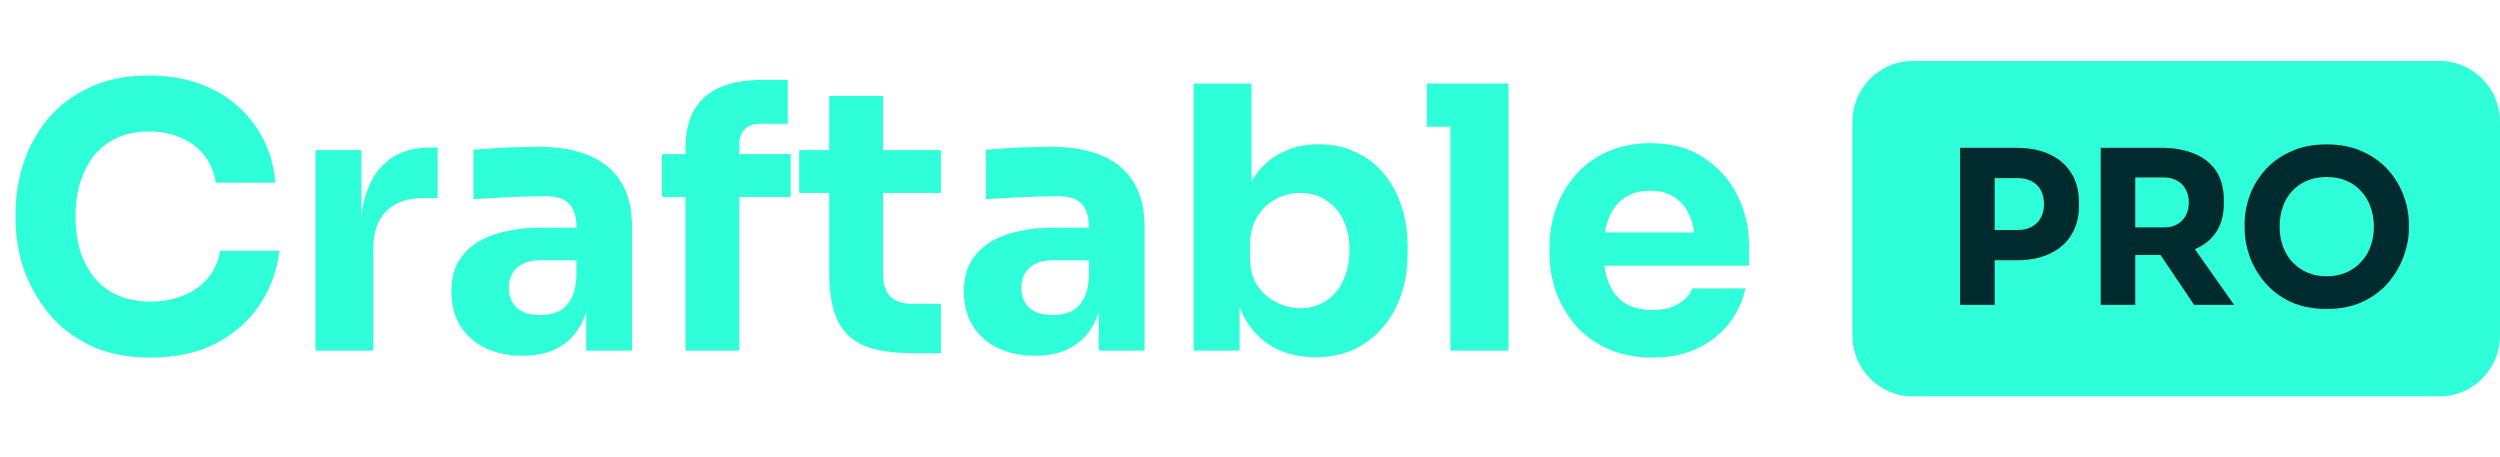
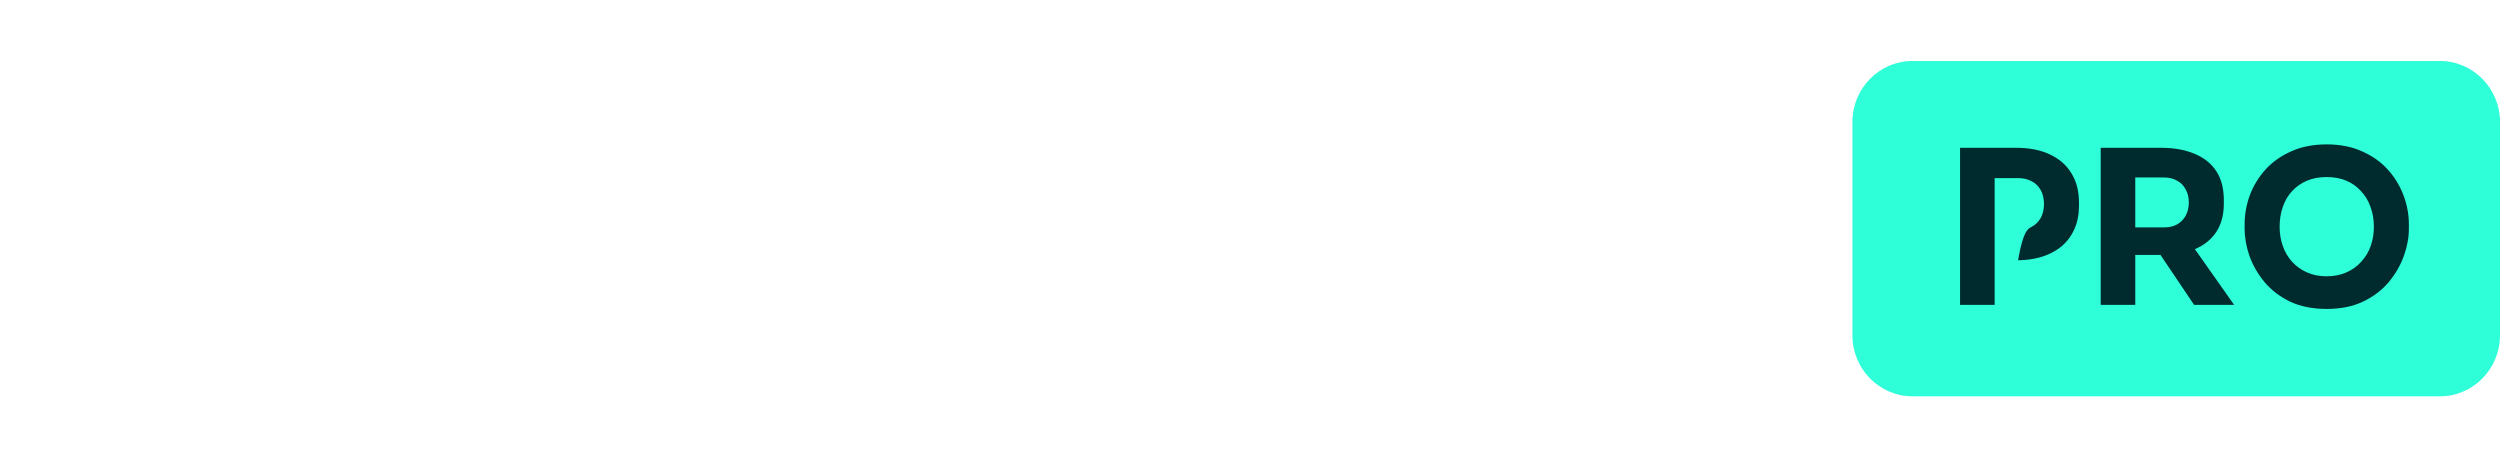
<svg xmlns="http://www.w3.org/2000/svg" width="328" height="60" viewBox="0 0 328 60" fill="none">
-   <path d="M19.775 46.912C16.645 46.912 13.958 46.368 11.713 45.28C9.469 44.16 7.635 42.704 6.212 40.912C4.79 39.088 3.731 37.136 3.035 35.056C2.371 32.944 2.039 30.896 2.039 28.912V27.856C2.039 25.68 2.387 23.536 3.082 21.424C3.778 19.28 4.837 17.344 6.26 15.616C7.714 13.888 9.532 12.512 11.713 11.488C13.926 10.432 16.534 9.904 19.538 9.904C22.668 9.904 25.434 10.496 27.837 11.68C30.239 12.864 32.152 14.512 33.575 16.624C35.029 18.704 35.882 21.152 36.135 23.968H28.311C28.089 22.56 27.584 21.36 26.793 20.368C26.003 19.376 24.975 18.608 23.711 18.064C22.478 17.52 21.087 17.248 19.538 17.248C17.989 17.248 16.613 17.52 15.412 18.064C14.211 18.608 13.199 19.376 12.377 20.368C11.587 21.36 10.97 22.544 10.528 23.92C10.117 25.264 9.911 26.768 9.911 28.432C9.911 30.064 10.117 31.568 10.528 32.944C10.97 34.288 11.602 35.472 12.425 36.496C13.278 37.488 14.321 38.256 15.554 38.8C16.787 39.312 18.194 39.568 19.775 39.568C22.177 39.568 24.201 38.976 25.845 37.792C27.52 36.608 28.532 34.976 28.88 32.896H36.657C36.372 35.456 35.519 37.808 34.096 39.952C32.705 42.064 30.793 43.76 28.358 45.04C25.956 46.288 23.094 46.912 19.775 46.912ZM41.39 46V19.696H47.412V30.976H47.27C47.27 27.264 48.045 24.4 49.594 22.384C51.175 20.368 53.451 19.36 56.422 19.36H57.418V25.984H55.522C53.435 25.984 51.823 26.56 50.684 27.712C49.546 28.832 48.977 30.464 48.977 32.608V46H41.39ZM76.907 46V38.224H75.627V29.776C75.627 28.432 75.311 27.424 74.678 26.752C74.046 26.08 73.034 25.744 71.644 25.744C70.948 25.744 70.031 25.76 68.893 25.792C67.755 25.824 66.585 25.872 65.384 25.936C64.183 26 63.092 26.064 62.112 26.128V19.648C62.839 19.584 63.692 19.52 64.672 19.456C65.653 19.392 66.664 19.344 67.707 19.312C68.751 19.28 69.731 19.264 70.648 19.264C73.303 19.264 75.532 19.648 77.334 20.416C79.168 21.184 80.559 22.352 81.507 23.92C82.456 25.456 82.93 27.44 82.93 29.872V46H76.907ZM68.609 46.672C66.743 46.672 65.099 46.336 63.677 45.664C62.286 44.992 61.195 44.032 60.404 42.784C59.614 41.504 59.219 39.984 59.219 38.224C59.219 36.304 59.709 34.736 60.689 33.52C61.669 32.272 63.044 31.36 64.815 30.784C66.585 30.176 68.624 29.872 70.932 29.872H76.481V34.144H70.885C69.557 34.144 68.529 34.48 67.802 35.152C67.107 35.792 66.759 36.672 66.759 37.792C66.759 38.848 67.107 39.712 67.802 40.384C68.529 41.024 69.557 41.344 70.885 41.344C71.738 41.344 72.497 41.2 73.161 40.912C73.856 40.592 74.426 40.064 74.868 39.328C75.311 38.592 75.564 37.568 75.627 36.256L77.429 38.176C77.271 40 76.828 41.536 76.101 42.784C75.406 44.032 74.426 44.992 73.161 45.664C71.928 46.336 70.41 46.672 68.609 46.672ZM89.936 46V19.456C89.936 16.416 90.79 14.16 92.497 12.688C94.204 11.216 96.718 10.48 100.037 10.48H103.357V16.24H99.705C98.852 16.24 98.188 16.48 97.714 16.96C97.239 17.44 97.002 18.112 97.002 18.976V46H89.936ZM86.854 25.84V20.224H103.736V25.84H86.854ZM119.792 46.336C117.168 46.336 115.05 46.016 113.437 45.376C111.825 44.704 110.64 43.6 109.881 42.064C109.154 40.496 108.79 38.384 108.79 35.728V12.592H115.856V36.016C115.856 37.264 116.172 38.224 116.804 38.896C117.468 39.536 118.401 39.856 119.602 39.856H123.443V46.336H119.792ZM104.854 25.312V19.696H123.443V25.312H104.854ZM144.15 46V38.224H142.869V29.776C142.869 28.432 142.553 27.424 141.921 26.752C141.289 26.08 140.277 25.744 138.886 25.744C138.19 25.744 137.274 25.76 136.135 25.792C134.997 25.824 133.828 25.872 132.626 25.936C131.425 26 130.334 26.064 129.354 26.128V19.648C130.081 19.584 130.935 19.52 131.915 19.456C132.895 19.392 133.907 19.344 134.95 19.312C135.993 19.28 136.973 19.264 137.89 19.264C140.546 19.264 142.774 19.648 144.576 20.416C146.41 21.184 147.801 22.352 148.75 23.92C149.698 25.456 150.172 27.44 150.172 29.872V46H144.15ZM135.851 46.672C133.986 46.672 132.342 46.336 130.919 45.664C129.528 44.992 128.437 44.032 127.647 42.784C126.857 41.504 126.461 39.984 126.461 38.224C126.461 36.304 126.951 34.736 127.931 33.52C128.911 32.272 130.287 31.36 132.057 30.784C133.828 30.176 135.867 29.872 138.175 29.872H143.723V34.144H138.127C136.799 34.144 135.772 34.48 135.045 35.152C134.349 35.792 134.001 36.672 134.001 37.792C134.001 38.848 134.349 39.712 135.045 40.384C135.772 41.024 136.799 41.344 138.127 41.344C138.981 41.344 139.739 41.2 140.403 40.912C141.099 40.592 141.668 40.064 142.111 39.328C142.553 38.592 142.806 37.568 142.869 36.256L144.671 38.176C144.513 40 144.071 41.536 143.343 42.784C142.648 44.032 141.668 44.992 140.403 45.664C139.17 46.336 137.653 46.672 135.851 46.672ZM172.591 46.864C170.473 46.864 168.607 46.416 166.995 45.52C165.383 44.592 164.118 43.264 163.201 41.536C162.285 39.808 161.794 37.696 161.731 35.2H162.632V46H156.61V10.96H164.197V28.768L162.395 31.072C162.49 28.416 162.98 26.192 163.865 24.4C164.782 22.576 166.031 21.216 167.612 20.32C169.192 19.392 170.994 18.928 173.018 18.928C174.788 18.928 176.385 19.264 177.807 19.936C179.261 20.576 180.494 21.504 181.506 22.72C182.518 23.904 183.292 25.312 183.83 26.944C184.399 28.576 184.683 30.352 184.683 32.272V33.328C184.683 35.248 184.399 37.024 183.83 38.656C183.292 40.288 182.486 41.728 181.411 42.976C180.368 44.192 179.103 45.152 177.618 45.856C176.132 46.528 174.456 46.864 172.591 46.864ZM170.599 40.432C171.895 40.432 173.018 40.112 173.966 39.472C174.946 38.832 175.705 37.936 176.242 36.784C176.78 35.6 177.048 34.272 177.048 32.8C177.048 31.296 176.78 29.984 176.242 28.864C175.705 27.744 174.946 26.88 173.966 26.272C173.018 25.632 171.895 25.312 170.599 25.312C169.461 25.312 168.386 25.584 167.374 26.128C166.363 26.672 165.541 27.456 164.909 28.48C164.308 29.472 164.007 30.688 164.007 32.128V33.904C164.007 35.28 164.324 36.464 164.956 37.456C165.62 38.416 166.458 39.152 167.469 39.664C168.481 40.176 169.524 40.432 170.599 40.432ZM190.285 46V10.96H197.92V46H190.285ZM187.203 16.624V10.96H197.92V16.624H187.203ZM216.814 46.912C214.601 46.912 212.641 46.528 210.934 45.76C209.258 44.992 207.851 43.968 206.713 42.688C205.607 41.376 204.753 39.92 204.152 38.32C203.583 36.688 203.299 35.024 203.299 33.328V32.368C203.299 30.608 203.583 28.928 204.152 27.328C204.753 25.696 205.607 24.24 206.713 22.96C207.82 21.68 209.195 20.672 210.839 19.936C212.514 19.168 214.411 18.784 216.529 18.784C219.311 18.784 221.651 19.424 223.548 20.704C225.476 21.952 226.946 23.6 227.958 25.648C228.97 27.664 229.476 29.872 229.476 32.272V34.864H206.476V30.496H224.876L222.41 32.512C222.41 30.944 222.188 29.6 221.746 28.48C221.303 27.36 220.639 26.512 219.754 25.936C218.9 25.328 217.826 25.024 216.529 25.024C215.202 25.024 214.079 25.328 213.162 25.936C212.246 26.544 211.55 27.44 211.076 28.624C210.602 29.776 210.365 31.2 210.365 32.896C210.365 34.464 210.586 35.84 211.028 37.024C211.471 38.176 212.167 39.072 213.115 39.712C214.063 40.352 215.296 40.672 216.814 40.672C218.205 40.672 219.343 40.4 220.228 39.856C221.113 39.312 221.714 38.64 222.03 37.84H229.001C228.622 39.6 227.879 41.168 226.772 42.544C225.666 43.92 224.275 44.992 222.599 45.76C220.924 46.528 218.995 46.912 216.814 46.912Z" fill="#2EFFD9" />
  <path d="M320.096 8H250.94C246.575 8 243.036 11.582 243.036 16V44C243.036 48.418 246.575 52 250.94 52H320.096C324.461 52 328 48.418 328 44V16C328 11.582 324.461 8 320.096 8Z" fill="#2EFFD9" />
-   <path d="M261.143 34.148V30.172H264.767C265.469 30.172 266.067 30.032 266.565 29.752C267.081 29.472 267.478 29.08 267.755 28.576C268.031 28.053 268.17 27.456 268.17 26.784C268.17 26.074 268.031 25.468 267.755 24.964C267.478 24.441 267.081 24.049 266.565 23.788C266.067 23.508 265.469 23.368 264.767 23.368H261.143V19.392H264.546C266.261 19.392 267.727 19.681 268.944 20.26C270.179 20.838 271.12 21.66 271.766 22.724C272.43 23.788 272.762 25.066 272.762 26.56V27.008C272.762 28.464 272.43 29.733 271.766 30.816C271.12 31.88 270.179 32.701 268.944 33.28C267.727 33.858 266.261 34.148 264.546 34.148H261.143ZM257.16 40V19.392H261.697V40H257.16ZM275.611 40V19.392H280.148V40H275.611ZM287.865 40L281.946 31.208H286.925L293.121 40H287.865ZM278.93 33.448V29.836H283.91C284.574 29.836 285.145 29.705 285.625 29.444C286.123 29.164 286.5 28.781 286.759 28.296C287.036 27.792 287.174 27.213 287.174 26.56C287.174 25.906 287.036 25.337 286.759 24.852C286.5 24.348 286.123 23.965 285.625 23.704C285.145 23.424 284.574 23.284 283.91 23.284H278.93V19.392H283.55C285.228 19.392 286.686 19.653 287.921 20.176C289.156 20.68 290.106 21.436 290.77 22.444C291.434 23.452 291.766 24.721 291.766 26.252V26.7C291.766 28.212 291.424 29.472 290.742 30.48C290.078 31.469 289.128 32.216 287.893 32.72C286.676 33.205 285.228 33.448 283.55 33.448H278.93ZM305.255 40.532C303.43 40.532 301.835 40.214 300.47 39.58C299.124 38.926 298.008 38.077 297.123 37.032C296.237 35.968 295.573 34.82 295.131 33.588C294.708 32.356 294.495 31.17 294.495 30.032V29.416C294.495 28.146 294.716 26.896 295.159 25.664C295.621 24.413 296.303 23.284 297.206 22.276C298.111 21.268 299.235 20.465 300.58 19.868C301.928 19.252 303.485 18.944 305.255 18.944C307.026 18.944 308.585 19.252 309.93 19.868C311.278 20.465 312.402 21.268 313.305 22.276C314.21 23.284 314.892 24.413 315.352 25.664C315.815 26.896 316.044 28.146 316.044 29.416V30.032C316.044 31.17 315.823 32.356 315.38 33.588C314.937 34.82 314.273 35.968 313.388 37.032C312.503 38.077 311.379 38.926 310.013 39.58C308.668 40.214 307.081 40.532 305.255 40.532ZM305.255 36.248C306.216 36.248 307.073 36.08 307.828 35.744C308.603 35.408 309.259 34.941 309.792 34.344C310.345 33.746 310.76 33.056 311.037 32.272C311.314 31.488 311.452 30.648 311.452 29.752C311.452 28.8 311.306 27.932 311.009 27.148C310.733 26.345 310.318 25.654 309.764 25.076C309.231 24.478 308.585 24.021 307.828 23.704C307.073 23.386 306.216 23.228 305.255 23.228C304.297 23.228 303.44 23.386 302.683 23.704C301.928 24.021 301.272 24.478 300.719 25.076C300.185 25.654 299.778 26.345 299.502 27.148C299.225 27.932 299.087 28.8 299.087 29.752C299.087 30.648 299.225 31.488 299.502 32.272C299.778 33.056 300.185 33.746 300.719 34.344C301.272 34.941 301.928 35.408 302.683 35.744C303.44 36.08 304.297 36.248 305.255 36.248Z" fill="#002B2E" />
+   <path d="M261.143 34.148H264.767C265.469 30.172 266.067 30.032 266.565 29.752C267.081 29.472 267.478 29.08 267.755 28.576C268.031 28.053 268.17 27.456 268.17 26.784C268.17 26.074 268.031 25.468 267.755 24.964C267.478 24.441 267.081 24.049 266.565 23.788C266.067 23.508 265.469 23.368 264.767 23.368H261.143V19.392H264.546C266.261 19.392 267.727 19.681 268.944 20.26C270.179 20.838 271.12 21.66 271.766 22.724C272.43 23.788 272.762 25.066 272.762 26.56V27.008C272.762 28.464 272.43 29.733 271.766 30.816C271.12 31.88 270.179 32.701 268.944 33.28C267.727 33.858 266.261 34.148 264.546 34.148H261.143ZM257.16 40V19.392H261.697V40H257.16ZM275.611 40V19.392H280.148V40H275.611ZM287.865 40L281.946 31.208H286.925L293.121 40H287.865ZM278.93 33.448V29.836H283.91C284.574 29.836 285.145 29.705 285.625 29.444C286.123 29.164 286.5 28.781 286.759 28.296C287.036 27.792 287.174 27.213 287.174 26.56C287.174 25.906 287.036 25.337 286.759 24.852C286.5 24.348 286.123 23.965 285.625 23.704C285.145 23.424 284.574 23.284 283.91 23.284H278.93V19.392H283.55C285.228 19.392 286.686 19.653 287.921 20.176C289.156 20.68 290.106 21.436 290.77 22.444C291.434 23.452 291.766 24.721 291.766 26.252V26.7C291.766 28.212 291.424 29.472 290.742 30.48C290.078 31.469 289.128 32.216 287.893 32.72C286.676 33.205 285.228 33.448 283.55 33.448H278.93ZM305.255 40.532C303.43 40.532 301.835 40.214 300.47 39.58C299.124 38.926 298.008 38.077 297.123 37.032C296.237 35.968 295.573 34.82 295.131 33.588C294.708 32.356 294.495 31.17 294.495 30.032V29.416C294.495 28.146 294.716 26.896 295.159 25.664C295.621 24.413 296.303 23.284 297.206 22.276C298.111 21.268 299.235 20.465 300.58 19.868C301.928 19.252 303.485 18.944 305.255 18.944C307.026 18.944 308.585 19.252 309.93 19.868C311.278 20.465 312.402 21.268 313.305 22.276C314.21 23.284 314.892 24.413 315.352 25.664C315.815 26.896 316.044 28.146 316.044 29.416V30.032C316.044 31.17 315.823 32.356 315.38 33.588C314.937 34.82 314.273 35.968 313.388 37.032C312.503 38.077 311.379 38.926 310.013 39.58C308.668 40.214 307.081 40.532 305.255 40.532ZM305.255 36.248C306.216 36.248 307.073 36.08 307.828 35.744C308.603 35.408 309.259 34.941 309.792 34.344C310.345 33.746 310.76 33.056 311.037 32.272C311.314 31.488 311.452 30.648 311.452 29.752C311.452 28.8 311.306 27.932 311.009 27.148C310.733 26.345 310.318 25.654 309.764 25.076C309.231 24.478 308.585 24.021 307.828 23.704C307.073 23.386 306.216 23.228 305.255 23.228C304.297 23.228 303.44 23.386 302.683 23.704C301.928 24.021 301.272 24.478 300.719 25.076C300.185 25.654 299.778 26.345 299.502 27.148C299.225 27.932 299.087 28.8 299.087 29.752C299.087 30.648 299.225 31.488 299.502 32.272C299.778 33.056 300.185 33.746 300.719 34.344C301.272 34.941 301.928 35.408 302.683 35.744C303.44 36.08 304.297 36.248 305.255 36.248Z" fill="#002B2E" />
</svg>